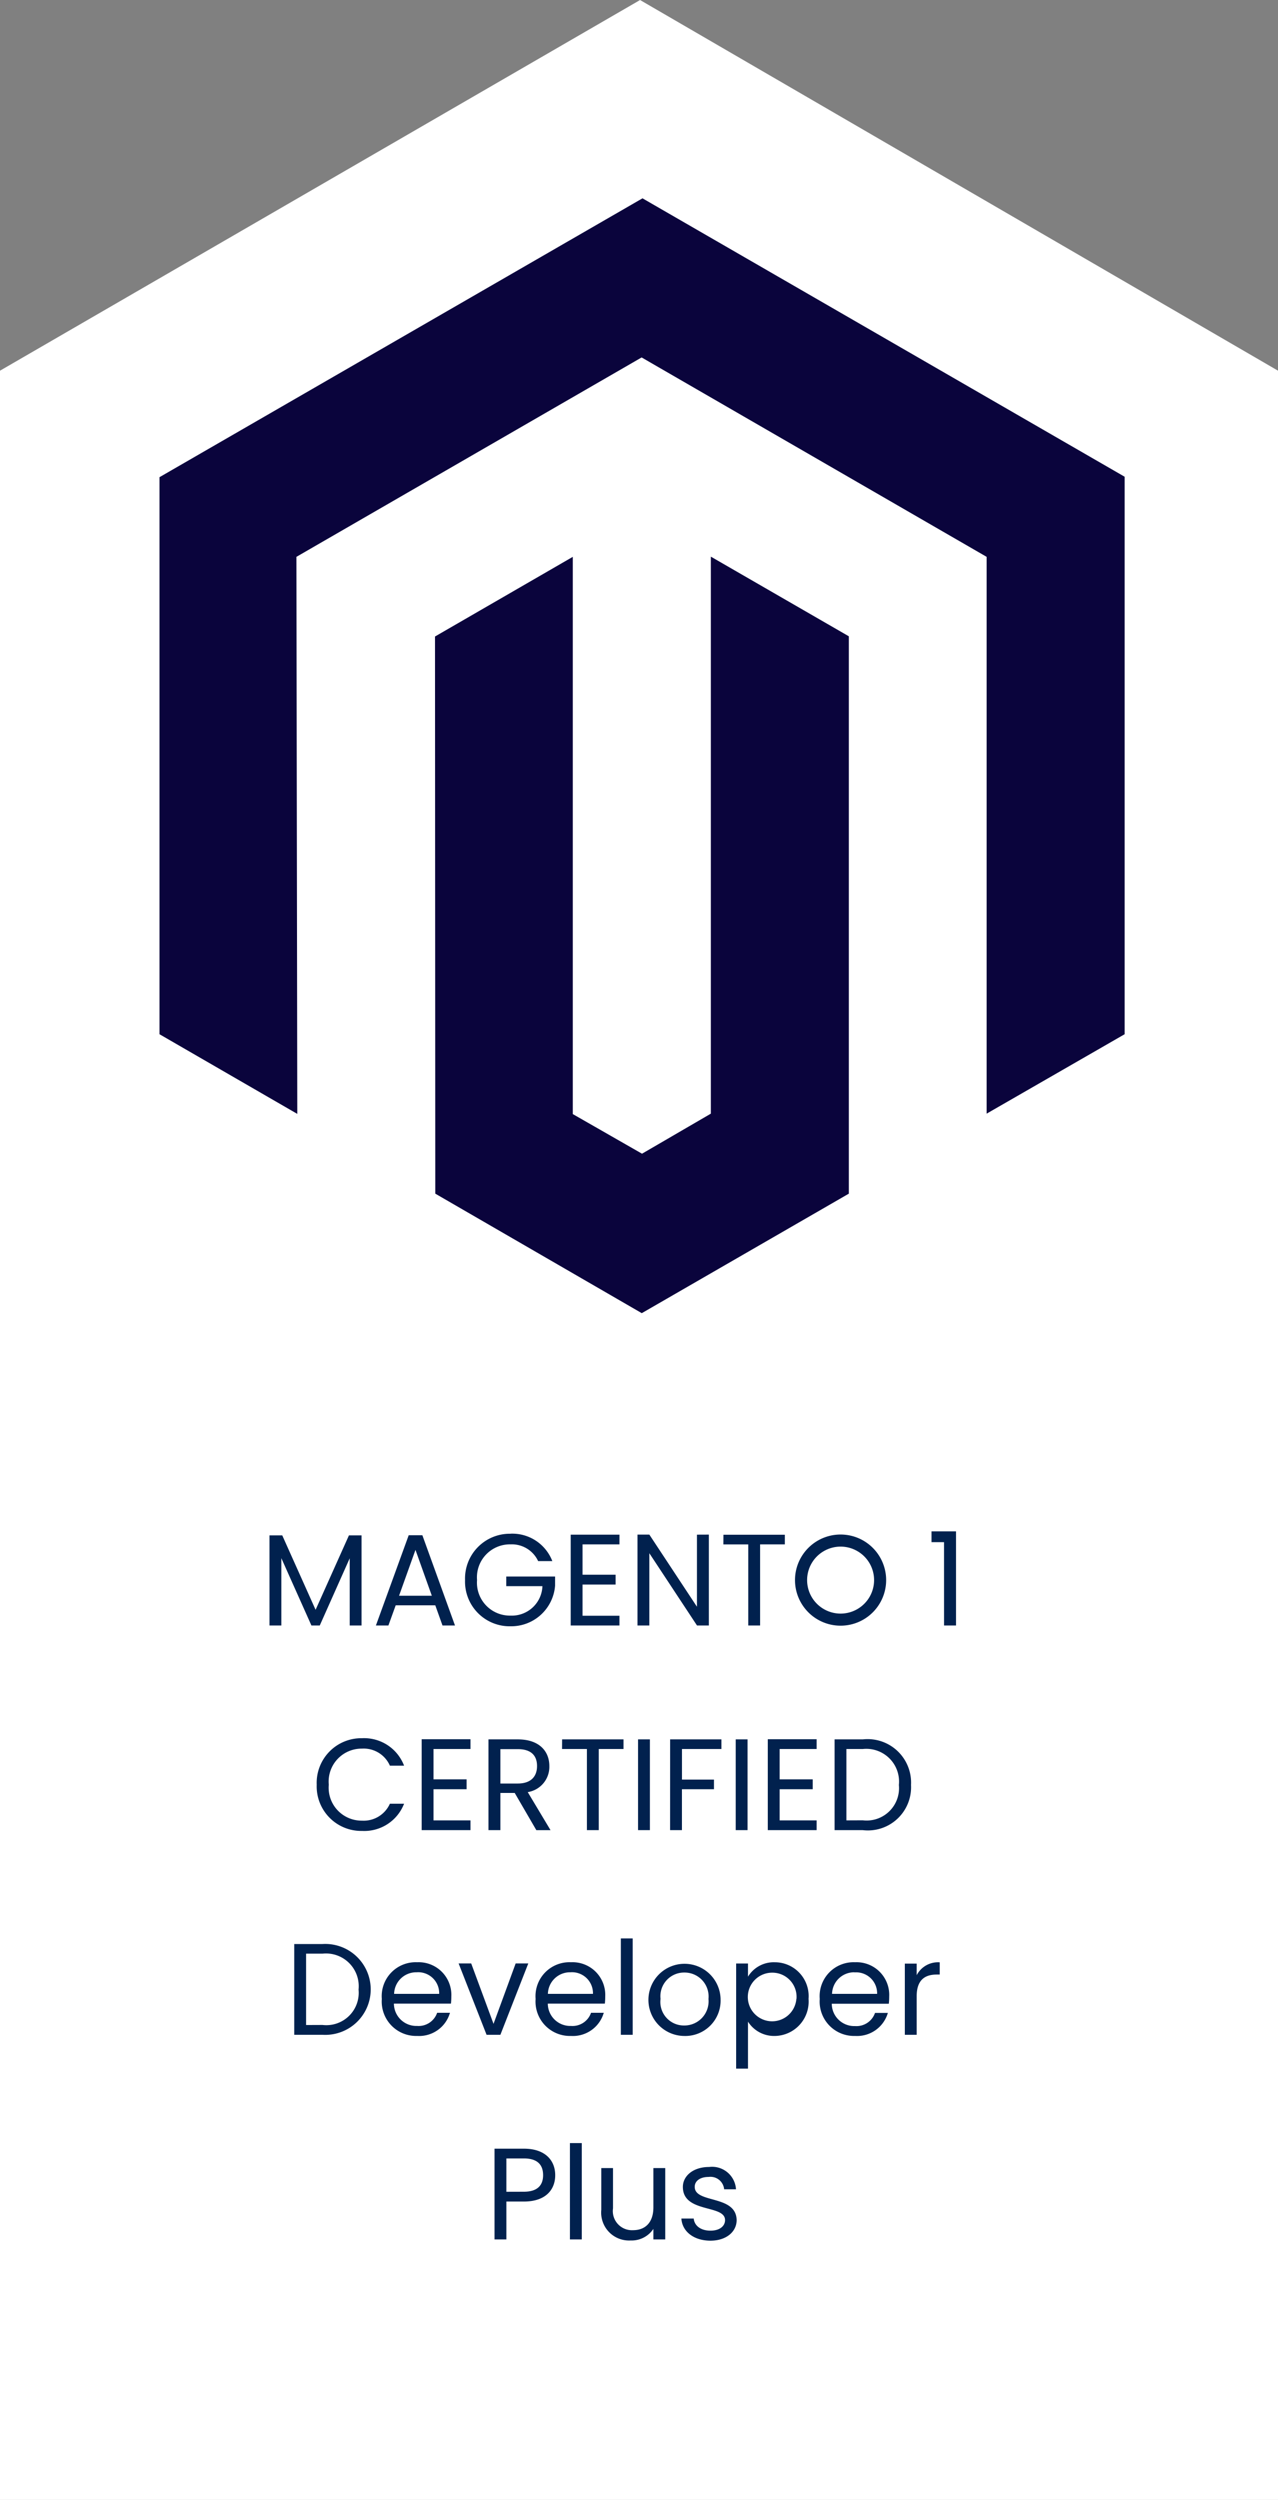
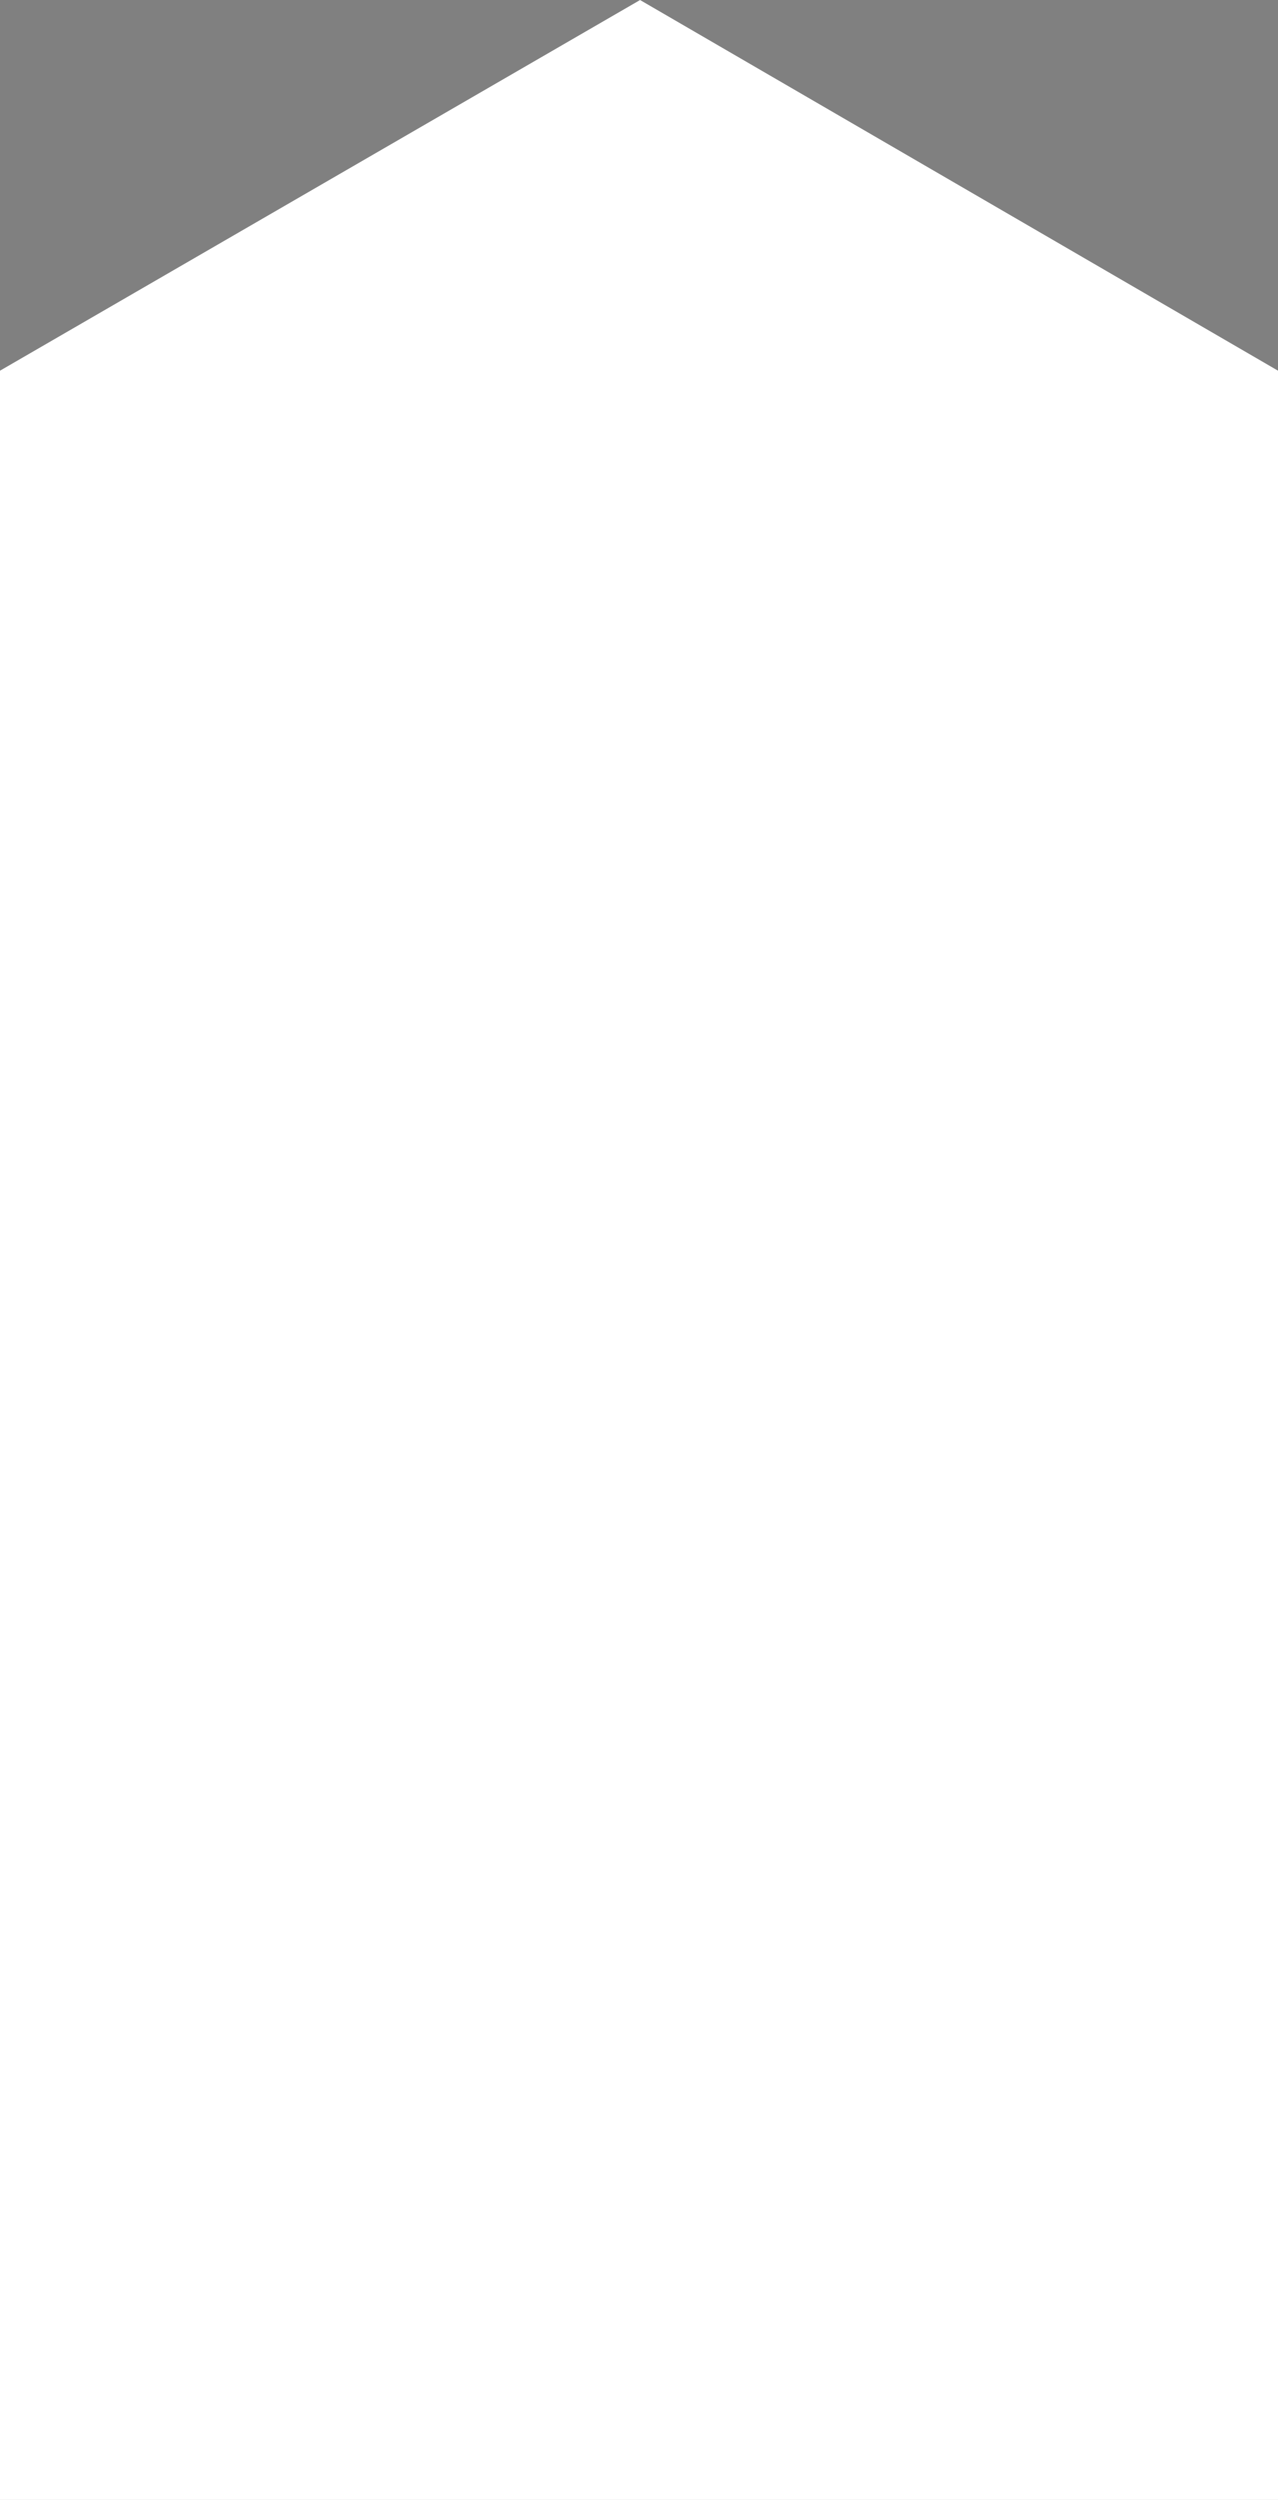
<svg xmlns="http://www.w3.org/2000/svg" width="68.7" height="134.372" viewBox="0 0 68.7 134.372">
  <rect x="0" y="0" width="68.7" height="134.372" fill="#808080" stroke="none" />
  <g id="Group_182" data-name="Group 182" transform="translate(-641.001 -10233.239)">
    <g id="Group_182-2" data-name="Group 182" transform="translate(53.984 217.239)">
      <path id="Path_952" data-name="Path 952" d="M5748.017,9570.9v114.448h68.7V9570.9l-34.293-19.924Z" transform="translate(-5161 465.025)" fill="#fff" />
-       <path id="Icon_awesome-magento" data-name="Icon awesome-magento" d="M52.043,14.965V44.931L44.625,49.2V19.271L26.079,8.553,7.522,19.271l.047,29.942L.162,44.931V14.989L26.126,0ZM29.8,49.2l-3.7,2.153-3.721-2.13V19.271l-7.407,4.282L14.987,53.5l11.1,6.424L37.218,53.5V23.542L29.8,19.26V49.2Z" transform="translate(595.429 10026.66)" fill="#0a043c" />
    </g>
-     <path id="Path_38365" data-name="Path 38365" d="M22.488,7h.637V3.381L24.742,7h.448L26.8,3.388V7h.637V2.156h-.679l-1.792,4-1.792-4h-.686Zm9.3,0h.672L30.706,2.149h-.735L28.208,7h.672l.392-1.085H31.4Zm-.574-1.6H29.453l.882-2.464Zm4.228-3.332A2.407,2.407,0,0,0,33,4.557a2.4,2.4,0,0,0,2.45,2.485A2.366,2.366,0,0,0,37.84,4.858v-.49H35.215v.518H37.16a1.645,1.645,0,0,1-1.715,1.582,1.77,1.77,0,0,1-1.8-1.911,1.772,1.772,0,0,1,1.8-1.918,1.557,1.557,0,0,1,1.484.9h.763A2.307,2.307,0,0,0,35.445,2.065Zm5.859.049H38.68V7H41.3V6.475H39.316V4.8h1.778V4.27H39.316V2.639H41.3Zm4.165,0V5.992L42.907,2.114h-.637V7h.637V3.115L45.469,7h.637V2.114Zm1.421.525h1.337V7h.637V2.639h1.33V2.121h-3.3Zm8.75,1.918a2.45,2.45,0,1,0-4.9,0,2.45,2.45,0,1,0,4.9,0Zm-4.249,0a1.8,1.8,0,1,1,3.6,0,1.8,1.8,0,1,1-3.6,0ZM58.749,7h.644V1.939H58.076V2.52h.672ZM25.026,15.557a2.394,2.394,0,0,0,2.436,2.485,2.294,2.294,0,0,0,2.261-1.463H28.96a1.54,1.54,0,0,1-1.5.91,1.77,1.77,0,0,1-1.785-1.932,1.772,1.772,0,0,1,1.785-1.939,1.535,1.535,0,0,1,1.5.917h.763a2.3,2.3,0,0,0-2.261-1.477A2.4,2.4,0,0,0,25.026,15.557Zm8.267-2.443H30.668V18h2.625v-.525H31.305V15.8h1.778V15.27H31.305V13.639h1.988Zm3.577,1.442c0,.546-.315.938-1.036.938H34.9V13.646h.938C36.562,13.646,36.87,14,36.87,14.556Zm-2.611-1.435V18H34.9V16h.77l1.162,2h.763l-1.225-2.044a1.376,1.376,0,0,0,1.162-1.4c0-.8-.546-1.435-1.694-1.435Zm3.955.518h1.337V18h.637V13.639h1.33v-.518h-3.3ZM42.3,18h.637V13.121H42.3Zm1.722,0h.637V15.8h1.722v-.518H44.661V13.639h2.121v-.518H44.024Zm3.528,0h.637V13.121h-.637ZM51.9,13.114H49.274V18H51.9v-.525H49.911V15.8h1.778V15.27H49.911V13.639H51.9Zm2.485.007H52.865V18h1.519a2.322,2.322,0,0,0,2.59-2.429A2.337,2.337,0,0,0,54.384,13.121ZM53.5,17.475V13.639h.882a1.76,1.76,0,0,1,1.939,1.932,1.74,1.74,0,0,1-1.939,1.9ZM25.337,24.121H23.818V29h1.519a2.444,2.444,0,1,0,0-4.879Zm-.882,4.354V24.639h.882a1.76,1.76,0,0,1,1.939,1.932,1.74,1.74,0,0,1-1.939,1.9ZM30.4,25.64A1.126,1.126,0,0,1,31.609,26.8H29.187A1.188,1.188,0,0,1,30.4,25.64Zm1.792,2.177H31.5a1.054,1.054,0,0,1-1.078.707,1.206,1.206,0,0,1-1.246-1.2h3.066a3.453,3.453,0,0,0,.021-.385A1.758,1.758,0,0,0,30.426,25.1a1.825,1.825,0,0,0-1.9,1.974,1.848,1.848,0,0,0,1.9,1.988A1.725,1.725,0,0,0,32.19,27.817Zm.462-2.653L34.157,29H34.9l1.5-3.836h-.679l-1.19,3.248-1.2-3.248Zm6.013.476A1.126,1.126,0,0,1,39.876,26.8H37.454A1.188,1.188,0,0,1,38.665,25.64Zm1.792,2.177h-.686a1.054,1.054,0,0,1-1.078.707,1.206,1.206,0,0,1-1.246-1.2h3.066a3.454,3.454,0,0,0,.021-.385A1.758,1.758,0,0,0,38.693,25.1a1.825,1.825,0,0,0-1.9,1.974,1.848,1.848,0,0,0,1.9,1.988A1.725,1.725,0,0,0,40.457,27.817ZM41.375,29h.637V23.82h-.637Zm5.362-1.925a1.94,1.94,0,1,0-1.967,1.988A1.9,1.9,0,0,0,46.736,27.075Zm-3.227,0a1.272,1.272,0,0,1,1.281-1.421,1.289,1.289,0,0,1,1.295,1.421A1.3,1.3,0,0,1,44.77,28.5,1.263,1.263,0,0,1,43.509,27.075Zm4.7-1.2v-.707h-.637V30.82h.637V28.293a1.659,1.659,0,0,0,1.435.77,1.846,1.846,0,0,0,1.82-1.995,1.818,1.818,0,0,0-1.82-1.967A1.62,1.62,0,0,0,48.213,25.871Zm2.6,1.2a1.307,1.307,0,1,1-1.3-1.414A1.3,1.3,0,0,1,50.817,27.068Zm3.122-1.428A1.126,1.126,0,0,1,55.151,26.8H52.729A1.188,1.188,0,0,1,53.939,25.64Zm1.792,2.177h-.686a1.054,1.054,0,0,1-1.078.707,1.206,1.206,0,0,1-1.246-1.2h3.066a3.454,3.454,0,0,0,.021-.385A1.758,1.758,0,0,0,53.967,25.1a1.825,1.825,0,0,0-1.9,1.974,1.848,1.848,0,0,0,1.9,1.988A1.725,1.725,0,0,0,55.731,27.817Zm1.554-.9c0-.889.462-1.162,1.071-1.162h.168v-.658a1.292,1.292,0,0,0-1.239.693v-.623h-.637V29h.637ZM35.222,37.438V35.646h.938c.728,0,1.036.336,1.036.9,0,.546-.308.889-1.036.889Zm2.625-.889c0-.8-.539-1.428-1.687-1.428H34.585V40h.637V37.963h.938C37.371,37.963,37.847,37.291,37.847,36.549ZM38.638,40h.637V34.82h-.637Zm5.124-3.836h-.637v2.107c0,.826-.441,1.232-1.1,1.232a1.029,1.029,0,0,1-1.071-1.176V36.164h-.63v2.247A1.5,1.5,0,0,0,41.9,40.056a1.41,1.41,0,0,0,1.225-.623V40h.637ZM47.6,38.957c-.028-1.372-2.254-.875-2.254-1.785,0-.308.28-.532.749-.532a.738.738,0,0,1,.833.665h.637a1.287,1.287,0,0,0-1.449-1.2c-.854,0-1.407.483-1.407,1.071,0,1.428,2.268.931,2.268,1.785,0,.315-.28.567-.784.567-.539,0-.868-.28-.9-.651H44.63c.042.7.672,1.19,1.568,1.19C47.045,40.063,47.6,39.587,47.6,38.957Z" transform="translate(633 10313.611)" fill="#01214e" />
  </g>
</svg>